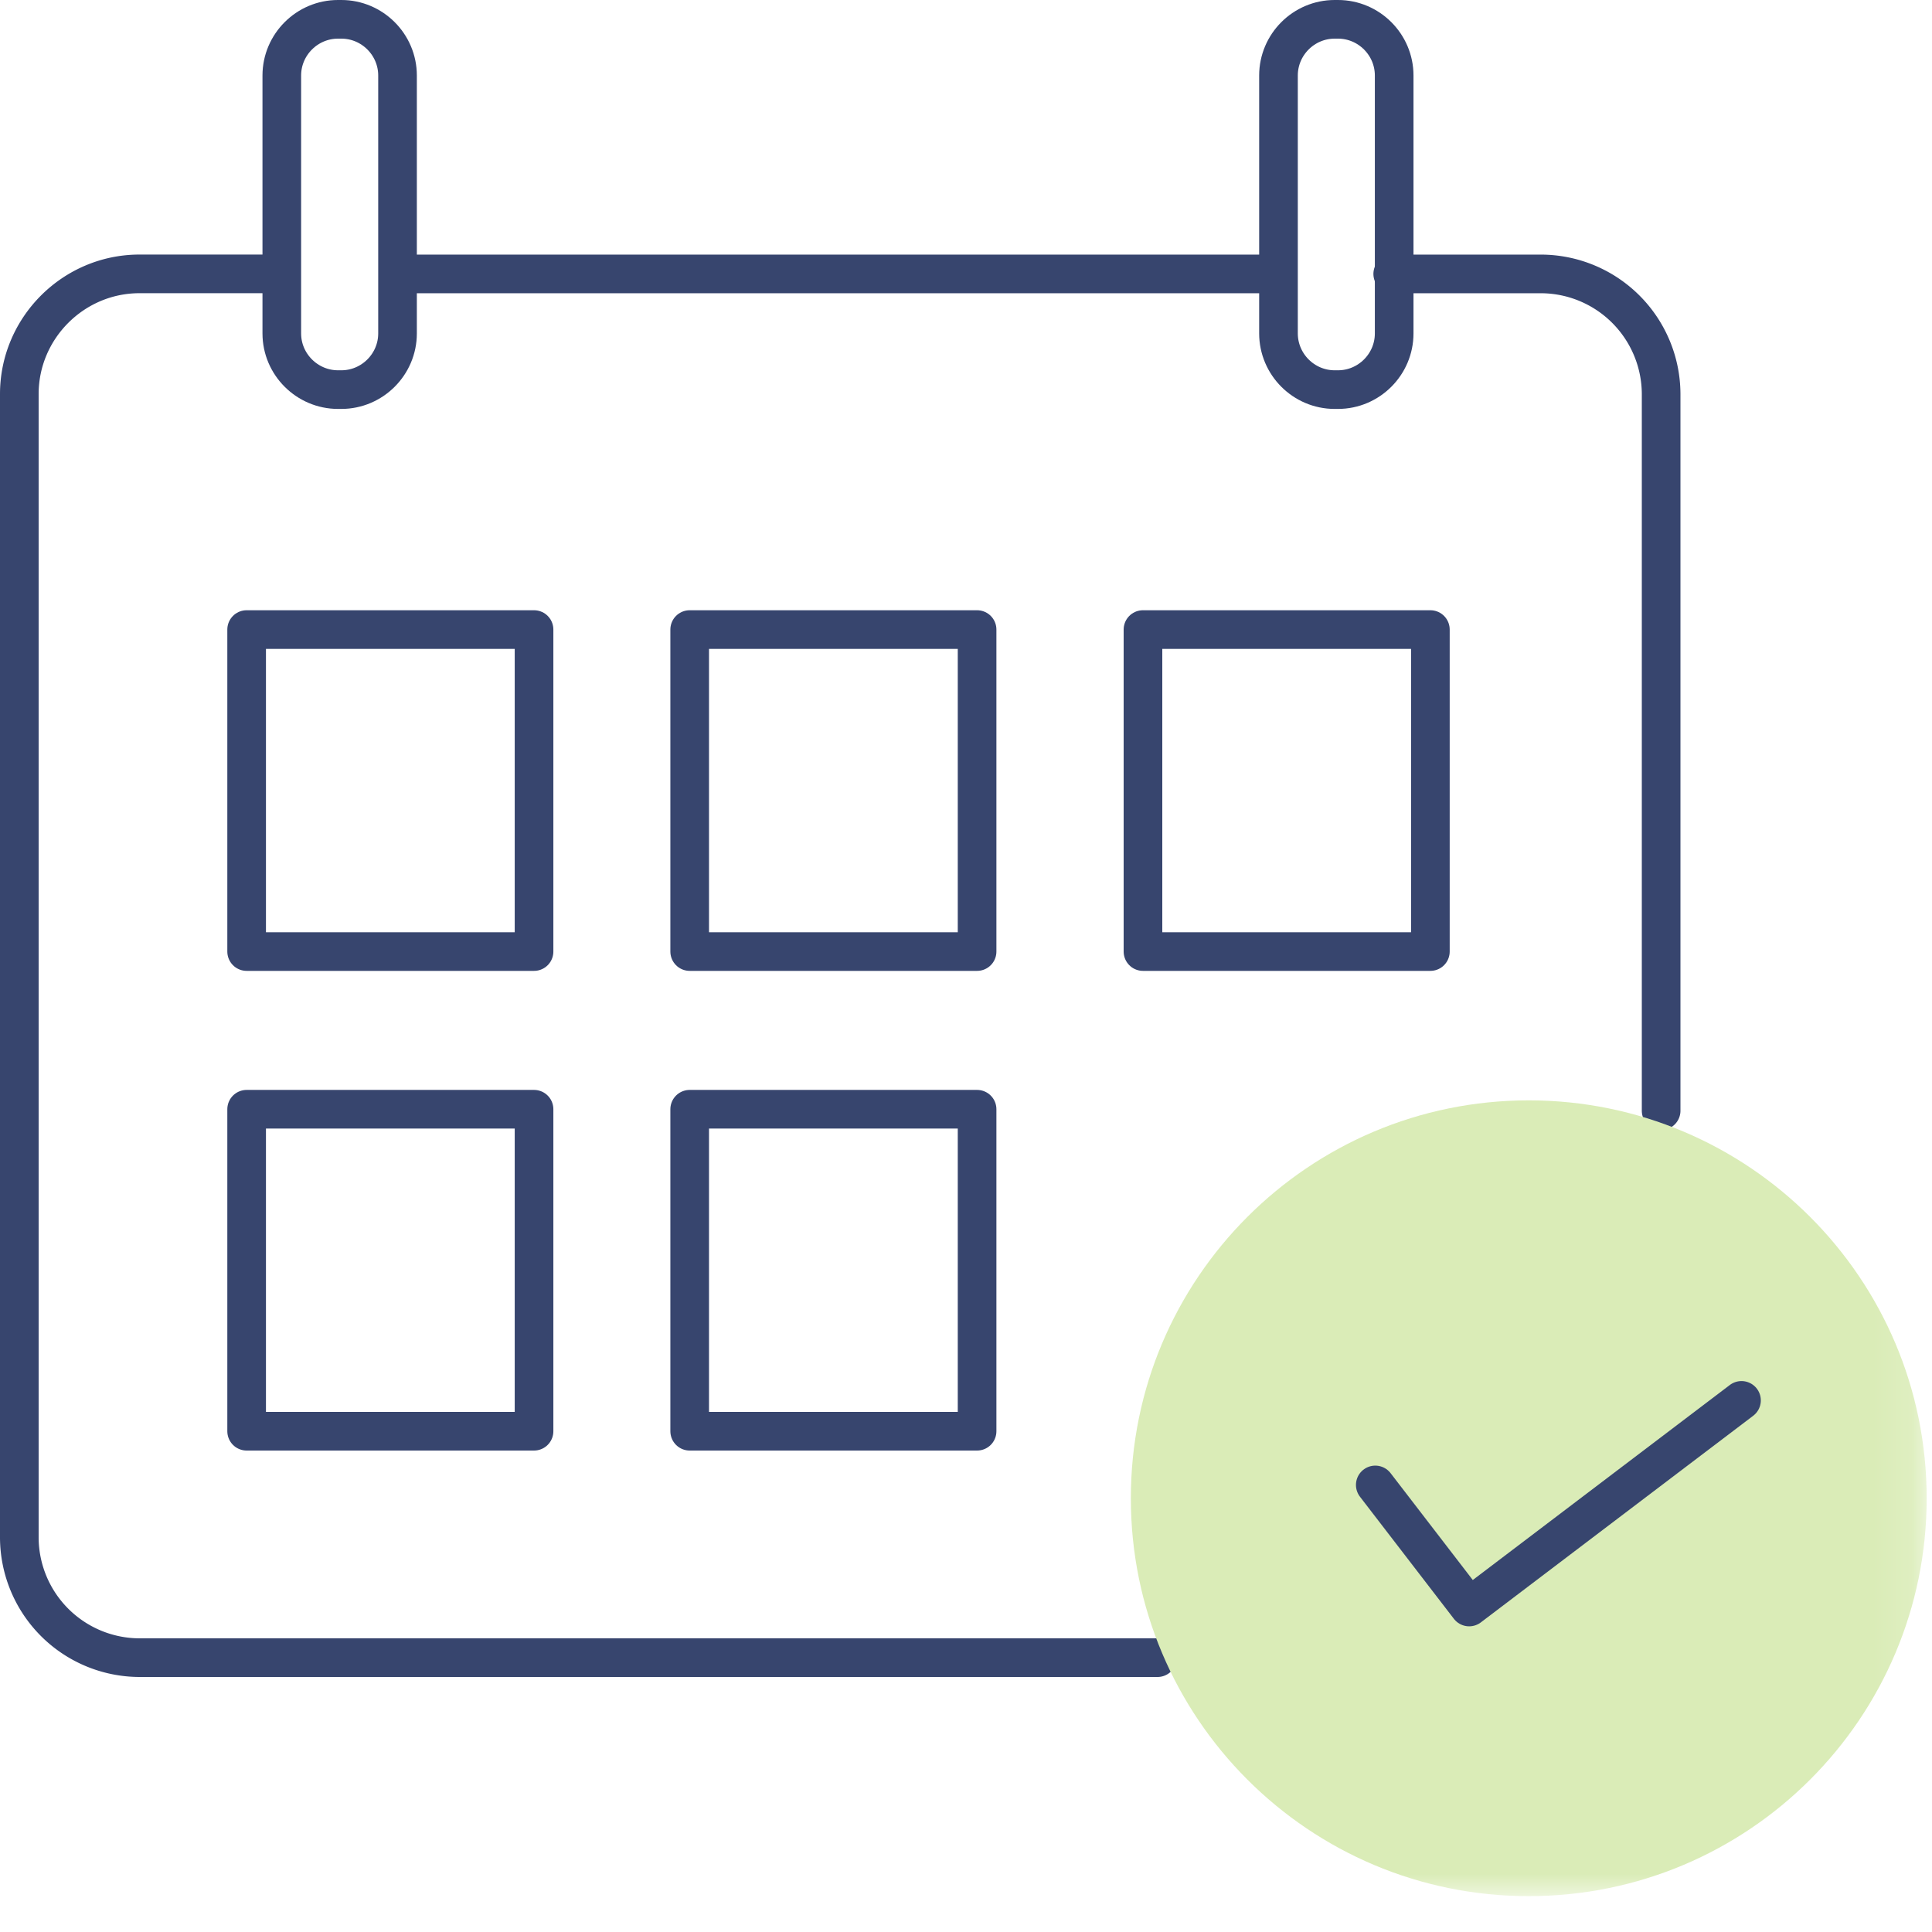
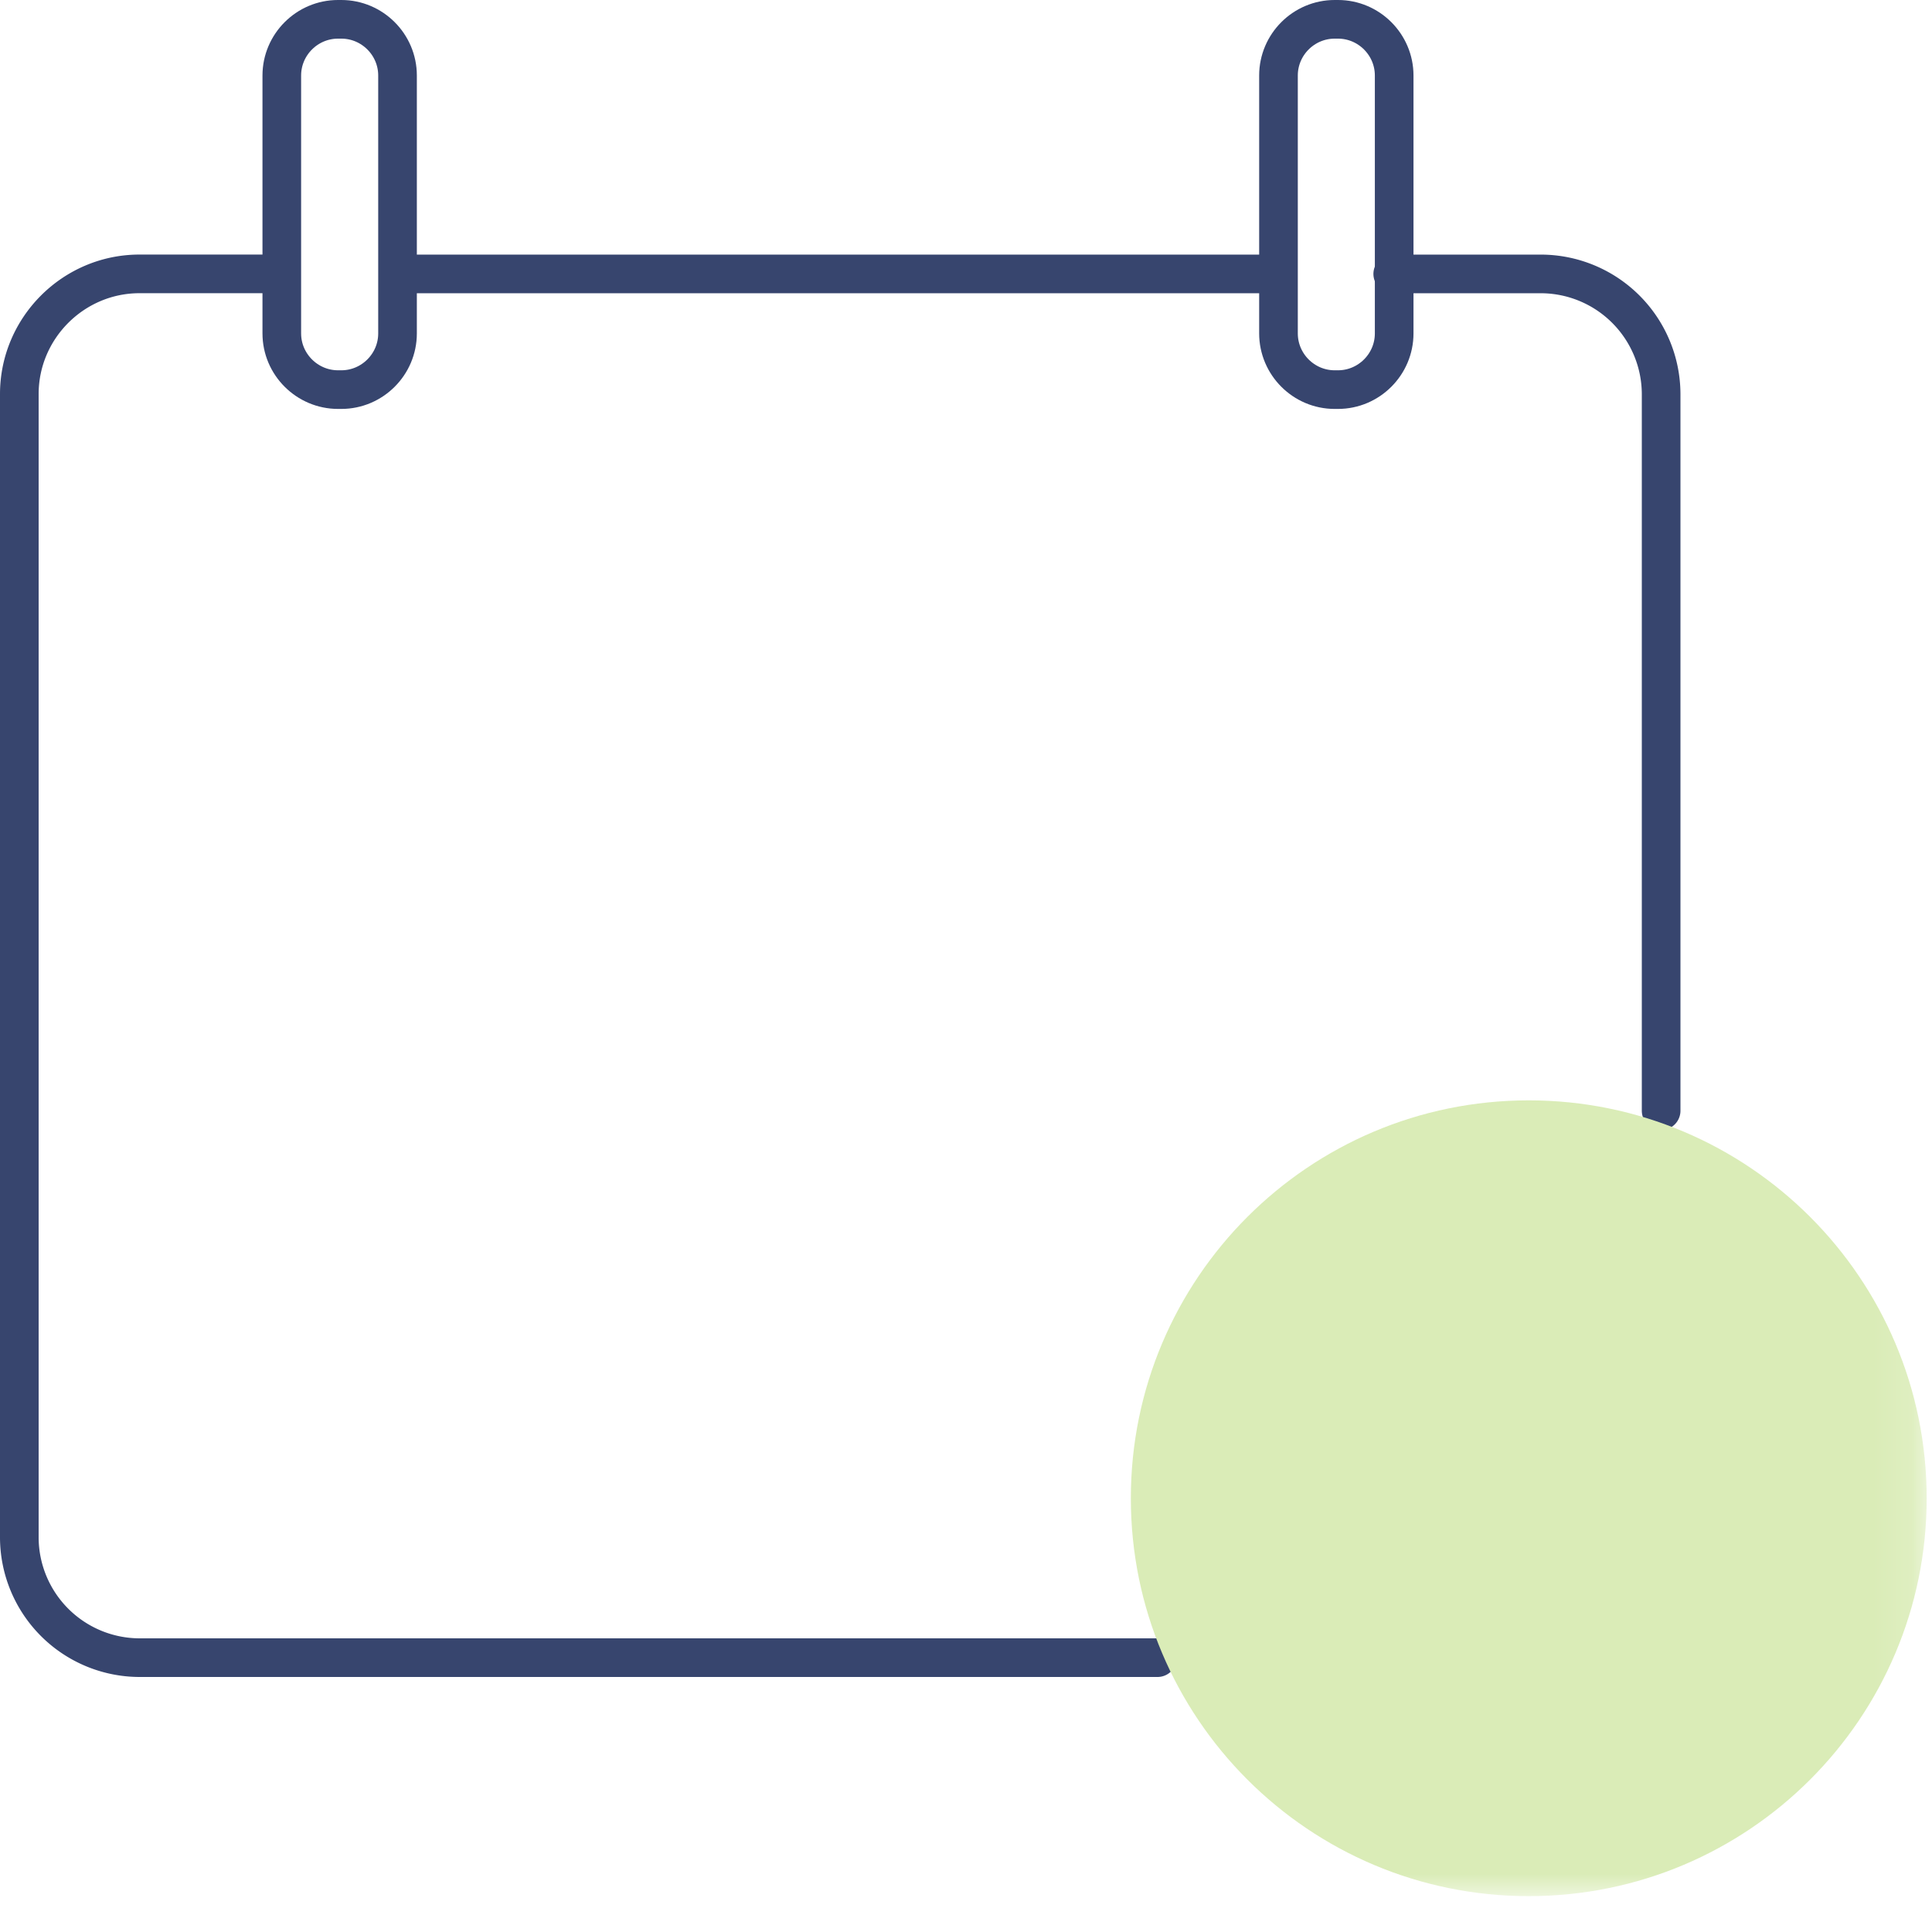
<svg xmlns="http://www.w3.org/2000/svg" xmlns:xlink="http://www.w3.org/1999/xlink" width="50" height="50">
  <title>ocbico-flexible-deliveries</title>
  <defs>
    <path id="prefix__a" d="M0 49.072h49.862V0H0z" />
  </defs>
  <g fill="none" fill-rule="evenodd">
    <path d="M8.834 10.083h-.085c-.8 0-1.456-.654-1.456-1.454V1.954c0-.8.655-1.454 1.455-1.454h.086c.8 0 1.454.654 1.454 1.454v6.675c0 .8-.655 1.454-1.454 1.454zM34.627 10.083h-.086c-.8 0-1.454-.654-1.454-1.455V1.954c0-.8.654-1.454 1.454-1.454h.086c.8 0 1.454.654 1.454 1.454v6.675c0 .8-.654 1.454-1.454 1.454z" stroke="#37456E" stroke-linecap="round" stroke-linejoin="round" />
    <path d="M29.956 42.9H3.61A3.118 3.118 0 01.5 39.791V10.198c0-1.71 1.4-3.11 3.11-3.11h3.197M36.044 7.089h3.838a3.118 3.118 0 013.108 3.109v18.547M10.598 7.089h22.158" stroke="#37456E" stroke-linecap="round" stroke-linejoin="round" />
    <mask id="prefix__b" fill="#fff">
      <use xlink:href="#prefix__a" />
    </mask>
-     <path stroke="#37456E" stroke-linecap="round" stroke-linejoin="round" mask="url(#prefix__b)" d="M6.383 24.626h7.438v-8.333H6.383zM17.849 24.626h7.438v-8.333h-7.438zM6.383 37.04h7.438v-8.333H6.383zM17.849 37.04h7.438v-8.333h-7.438zM29.58 24.626h7.438v-8.333H29.58z" />
    <path d="M49.862 38.775c0 5.687-4.61 10.297-10.298 10.297-5.687 0-10.298-4.61-10.298-10.297 0-5.688 4.611-10.298 10.298-10.298s10.298 4.61 10.298 10.298" fill="#DAECB7" mask="url(#prefix__b)" />
-     <path stroke="#37456E" stroke-linecap="round" stroke-linejoin="round" mask="url(#prefix__b)" d="M35.592 38.43l2.43 3.159 7.048-5.347" />
  </g>
</svg>